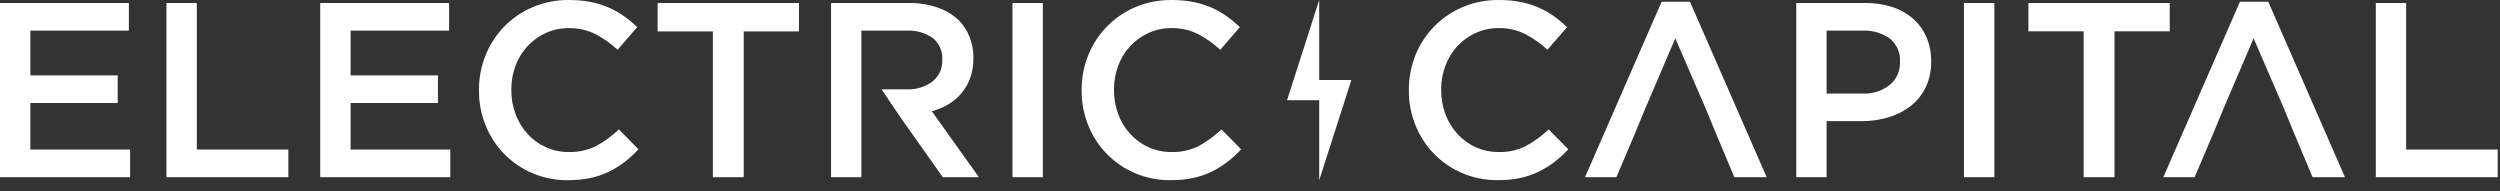
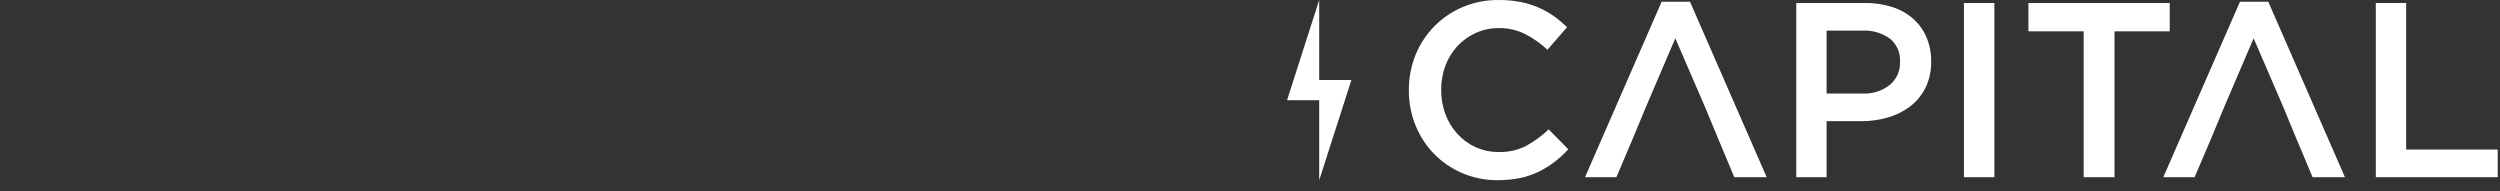
<svg xmlns="http://www.w3.org/2000/svg" width="183" height="14" viewBox="0 0 183 14" fill="none">
  <rect x="0" y="0" width="183" height="14" fill="#333333" stroke="none" />
-   <path fill-rule="evenodd" clip-rule="evenodd" d="M87.755 10.684C88.357 10.353 88.914 9.946 89.413 9.473L90.852 10.931C90.534 11.272 90.19 11.586 89.821 11.87C89.46 12.145 89.072 12.382 88.663 12.579C88.232 12.787 87.776 12.94 87.307 13.037C86.771 13.143 86.225 13.194 85.679 13.19C84.79 13.199 83.909 13.025 83.091 12.679C82.319 12.354 81.62 11.879 81.033 11.282C80.446 10.685 79.983 9.977 79.672 9.199C79.338 8.385 79.17 7.512 79.177 6.631V6.595C79.169 5.719 79.334 4.85 79.662 4.037C79.977 3.253 80.444 2.538 81.036 1.934C81.627 1.331 82.333 0.85 83.111 0.52C83.953 0.166 84.858 -0.011 85.77 0.001C86.304 -0.002 86.837 0.047 87.361 0.147C87.816 0.236 88.259 0.374 88.684 0.557C89.074 0.729 89.445 0.939 89.793 1.185C90.134 1.429 90.457 1.697 90.76 1.987L89.322 3.643C88.836 3.189 88.29 2.803 87.701 2.496C87.095 2.196 86.426 2.046 85.75 2.059C85.17 2.053 84.596 2.175 84.068 2.415C83.562 2.645 83.106 2.972 82.728 3.378C82.346 3.794 82.049 4.28 81.852 4.81C81.644 5.368 81.539 5.96 81.543 6.556V6.593C81.539 7.193 81.644 7.788 81.852 8.35C82.048 8.885 82.345 9.377 82.728 9.798C83.103 10.212 83.559 10.544 84.068 10.775C84.597 11.013 85.17 11.133 85.75 11.128C86.445 11.148 87.133 10.995 87.755 10.684ZM43.64 10.684C44.243 10.354 44.801 9.947 45.299 9.473L46.737 10.931C46.42 11.272 46.075 11.587 45.706 11.87C45.345 12.145 44.957 12.382 44.549 12.579C44.117 12.787 43.661 12.94 43.192 13.037C42.656 13.143 42.111 13.194 41.564 13.19C40.675 13.199 39.795 13.025 38.976 12.679C38.205 12.353 37.506 11.877 36.92 11.28C36.333 10.683 35.87 9.976 35.557 9.199C35.223 8.385 35.055 7.512 35.062 6.631V6.595C35.054 5.719 35.219 4.85 35.547 4.037C35.862 3.253 36.329 2.538 36.921 1.934C37.513 1.331 38.218 0.85 38.996 0.52C39.838 0.166 40.743 -0.011 41.656 0.001C42.191 -0.002 42.725 0.047 43.25 0.147C43.703 0.237 44.145 0.374 44.569 0.557C44.959 0.728 45.331 0.938 45.678 1.185C46.02 1.429 46.343 1.697 46.645 1.987L45.207 3.643C44.721 3.189 44.176 2.803 43.586 2.496C42.98 2.196 42.311 2.046 41.636 2.059C41.056 2.053 40.481 2.175 39.953 2.415C39.447 2.644 38.992 2.972 38.613 3.378C38.231 3.794 37.934 4.28 37.738 4.81C37.529 5.368 37.424 5.96 37.429 6.556V6.593C37.424 7.193 37.529 7.788 37.738 8.35C37.933 8.885 38.23 9.377 38.613 9.798C38.989 10.212 39.444 10.544 39.953 10.775C40.482 11.013 41.056 11.133 41.636 11.128C42.33 11.148 43.019 10.995 43.64 10.684ZM2.222 7.539V10.948H9.523V12.97H0V0.22H9.433V2.241H2.222V5.518H8.615V7.539H2.222ZM14.406 0.221V10.948H21.108V12.97H12.184V0.221H14.406ZM25.663 10.948V7.539H32.057V5.518H25.663V2.241H32.874V0.22H23.44V12.97H32.963V10.948H25.663ZM48.138 0.22V2.296H52.181V12.97H54.44V2.296H58.483V0.22H48.138ZM69.441 7.624C69.057 7.853 68.642 8.028 68.21 8.143L71.655 12.97H69.013L65.868 8.523L64.532 6.539H66.343C67.029 6.577 67.707 6.373 68.259 5.963C68.493 5.777 68.68 5.538 68.804 5.267C68.929 4.995 68.987 4.697 68.975 4.399V4.362C68.993 4.063 68.941 3.763 68.82 3.488C68.699 3.213 68.515 2.971 68.281 2.782C67.707 2.39 67.018 2.2 66.324 2.242H63.054V12.97H60.833V0.22H66.518C67.242 0.208 67.963 0.322 68.648 0.556C69.225 0.755 69.752 1.075 70.195 1.496C70.536 1.844 70.802 2.259 70.978 2.714C71.166 3.202 71.259 3.722 71.253 4.246V4.28C71.259 4.76 71.182 5.237 71.025 5.691C70.882 6.096 70.668 6.472 70.394 6.803C70.125 7.128 69.803 7.406 69.441 7.624ZM74.113 0.22V12.97H76.335V0.22H74.113Z" fill="white" />
  <path fill-rule="evenodd" clip-rule="evenodd" d="M113.363 9.472C112.865 9.946 112.308 10.353 111.705 10.683C111.085 10.995 110.397 11.148 109.704 11.127C109.123 11.133 108.548 11.012 108.018 10.775C107.51 10.543 107.054 10.211 106.679 9.798C106.295 9.376 105.998 8.885 105.802 8.35C105.596 7.787 105.492 7.192 105.494 6.592V6.556C105.492 5.96 105.596 5.368 105.802 4.809C105.999 4.28 106.296 3.794 106.679 3.378C107.058 2.972 107.512 2.645 108.018 2.415C108.547 2.174 109.123 2.052 109.704 2.058C110.378 2.046 111.046 2.196 111.651 2.496C112.241 2.802 112.787 3.188 113.272 3.642L114.71 1.987C114.408 1.697 114.087 1.428 113.747 1.184C113.398 0.938 113.025 0.728 112.634 0.557C112.21 0.374 111.768 0.236 111.314 0.146C110.789 0.046 110.255 -0.003 109.721 0.001C108.808 -0.011 107.903 0.166 107.061 0.519C106.283 0.85 105.578 1.33 104.985 1.934C104.394 2.538 103.926 3.252 103.611 4.037C103.287 4.849 103.122 5.717 103.128 6.592V6.629C103.123 7.509 103.292 8.381 103.624 9.197C103.941 9.974 104.404 10.682 104.991 11.282C105.578 11.877 106.276 12.351 107.046 12.676C107.864 13.022 108.744 13.196 109.631 13.187C110.178 13.192 110.725 13.141 111.262 13.034C111.73 12.936 112.185 12.783 112.615 12.576C113.023 12.377 113.411 12.14 113.772 11.867C114.14 11.583 114.485 11.269 114.8 10.927L113.363 9.472ZM123.708 0.128H121.631L116.023 12.97H118.32L119.628 9.89L120.449 7.905L122.633 2.804L124.839 7.906L125.66 9.89L126.952 12.97H129.32L123.708 0.128ZM140.058 1.383C140.473 1.757 140.802 2.218 141.021 2.733C141.254 3.286 141.368 3.881 141.36 4.481V4.517C141.373 5.169 141.235 5.814 140.956 6.403C140.697 6.932 140.323 7.395 139.86 7.76C139.376 8.135 138.825 8.416 138.236 8.587C137.59 8.78 136.919 8.875 136.245 8.869H133.707V12.97H131.486V0.219H136.513C137.196 0.21 137.876 0.311 138.527 0.518C139.092 0.699 139.612 0.993 140.058 1.383ZM138.899 5.47C139.027 5.185 139.09 4.874 139.081 4.561L139.079 4.527C139.101 4.203 139.045 3.878 138.914 3.58C138.784 3.283 138.583 3.021 138.33 2.818C137.744 2.406 137.038 2.203 136.323 2.241H133.707V6.847H136.323C137.051 6.889 137.769 6.662 138.341 6.209C138.581 6.008 138.771 5.755 138.899 5.47ZM143.762 0.219V12.97H145.987V0.219H143.762ZM148.48 2.295V0.219H158.825V2.295H154.782V12.97H152.523V2.295H148.48ZM166.039 0.128H163.964L158.354 12.97H160.646L161.96 9.89L162.78 7.905L164.965 2.804L167.169 7.906L167.986 9.89L169.282 12.97H171.65L166.039 0.128ZM176.13 0.221V10.948H182.832V12.97H173.909V0.221H176.13Z" fill="white" />
  <path d="M98.922 5.858H96.566V0L94.212 7.333H96.566V13.19L98.922 5.858Z" fill="white" />
</svg>